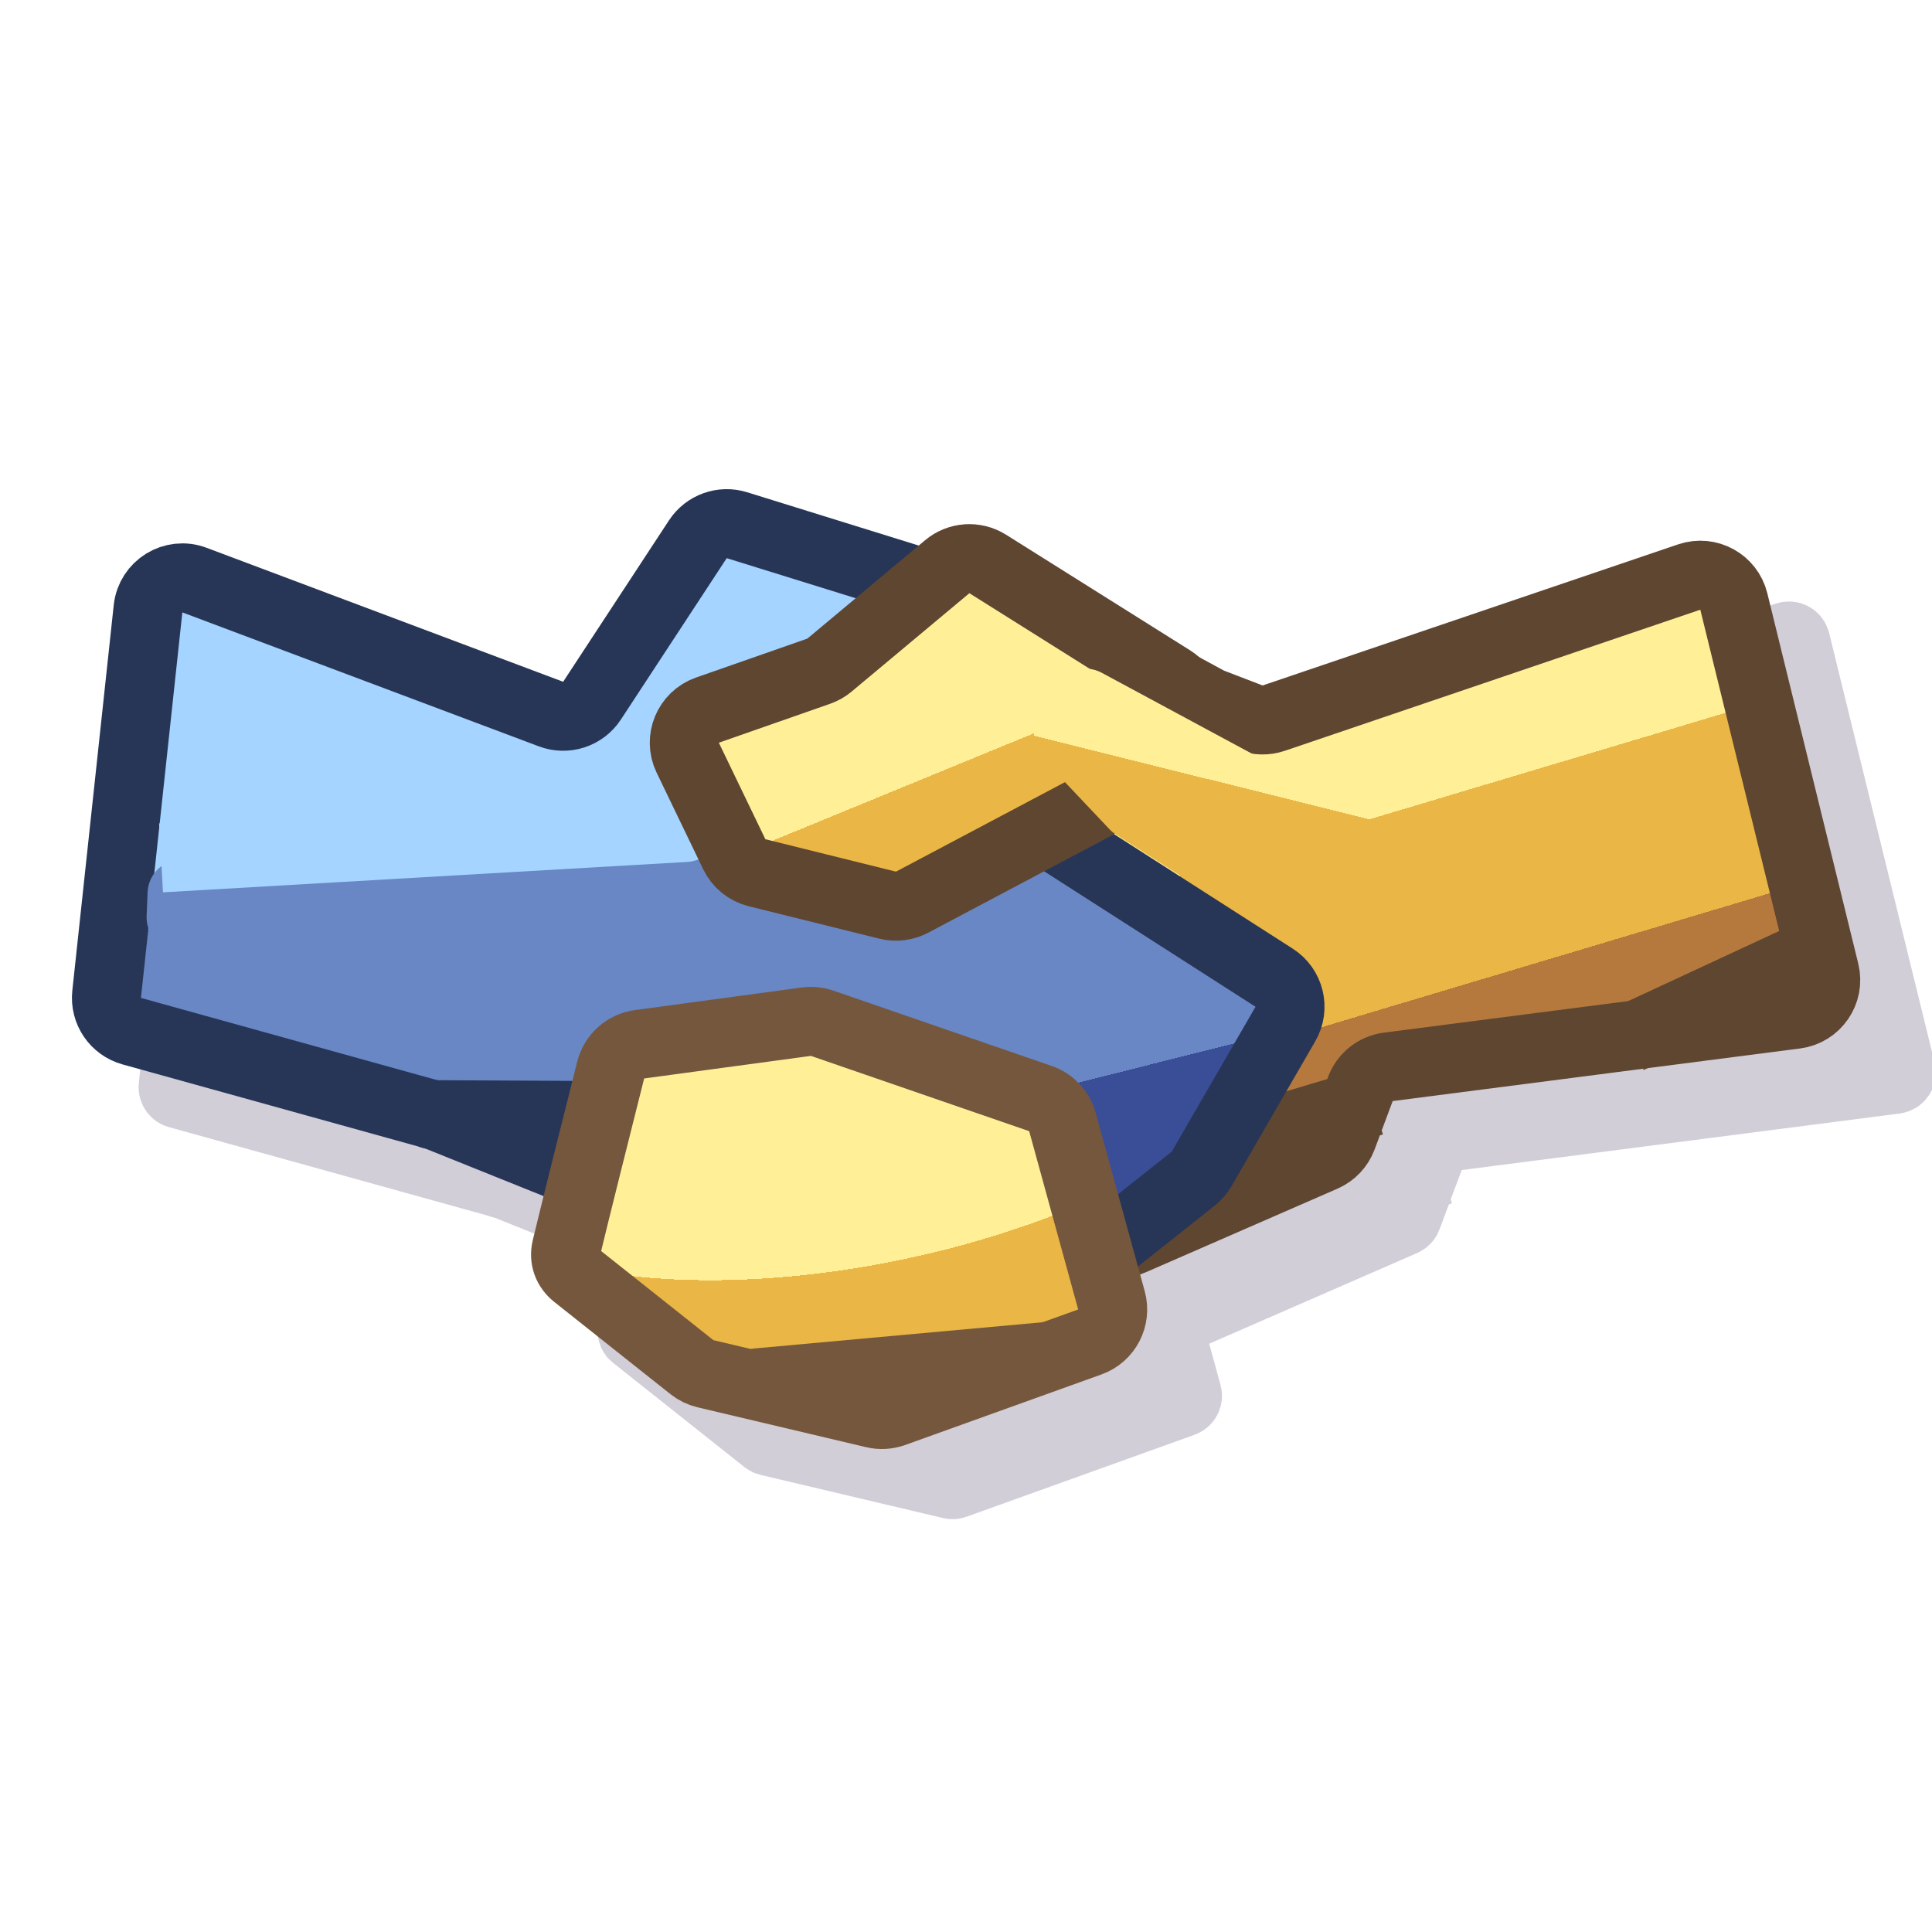
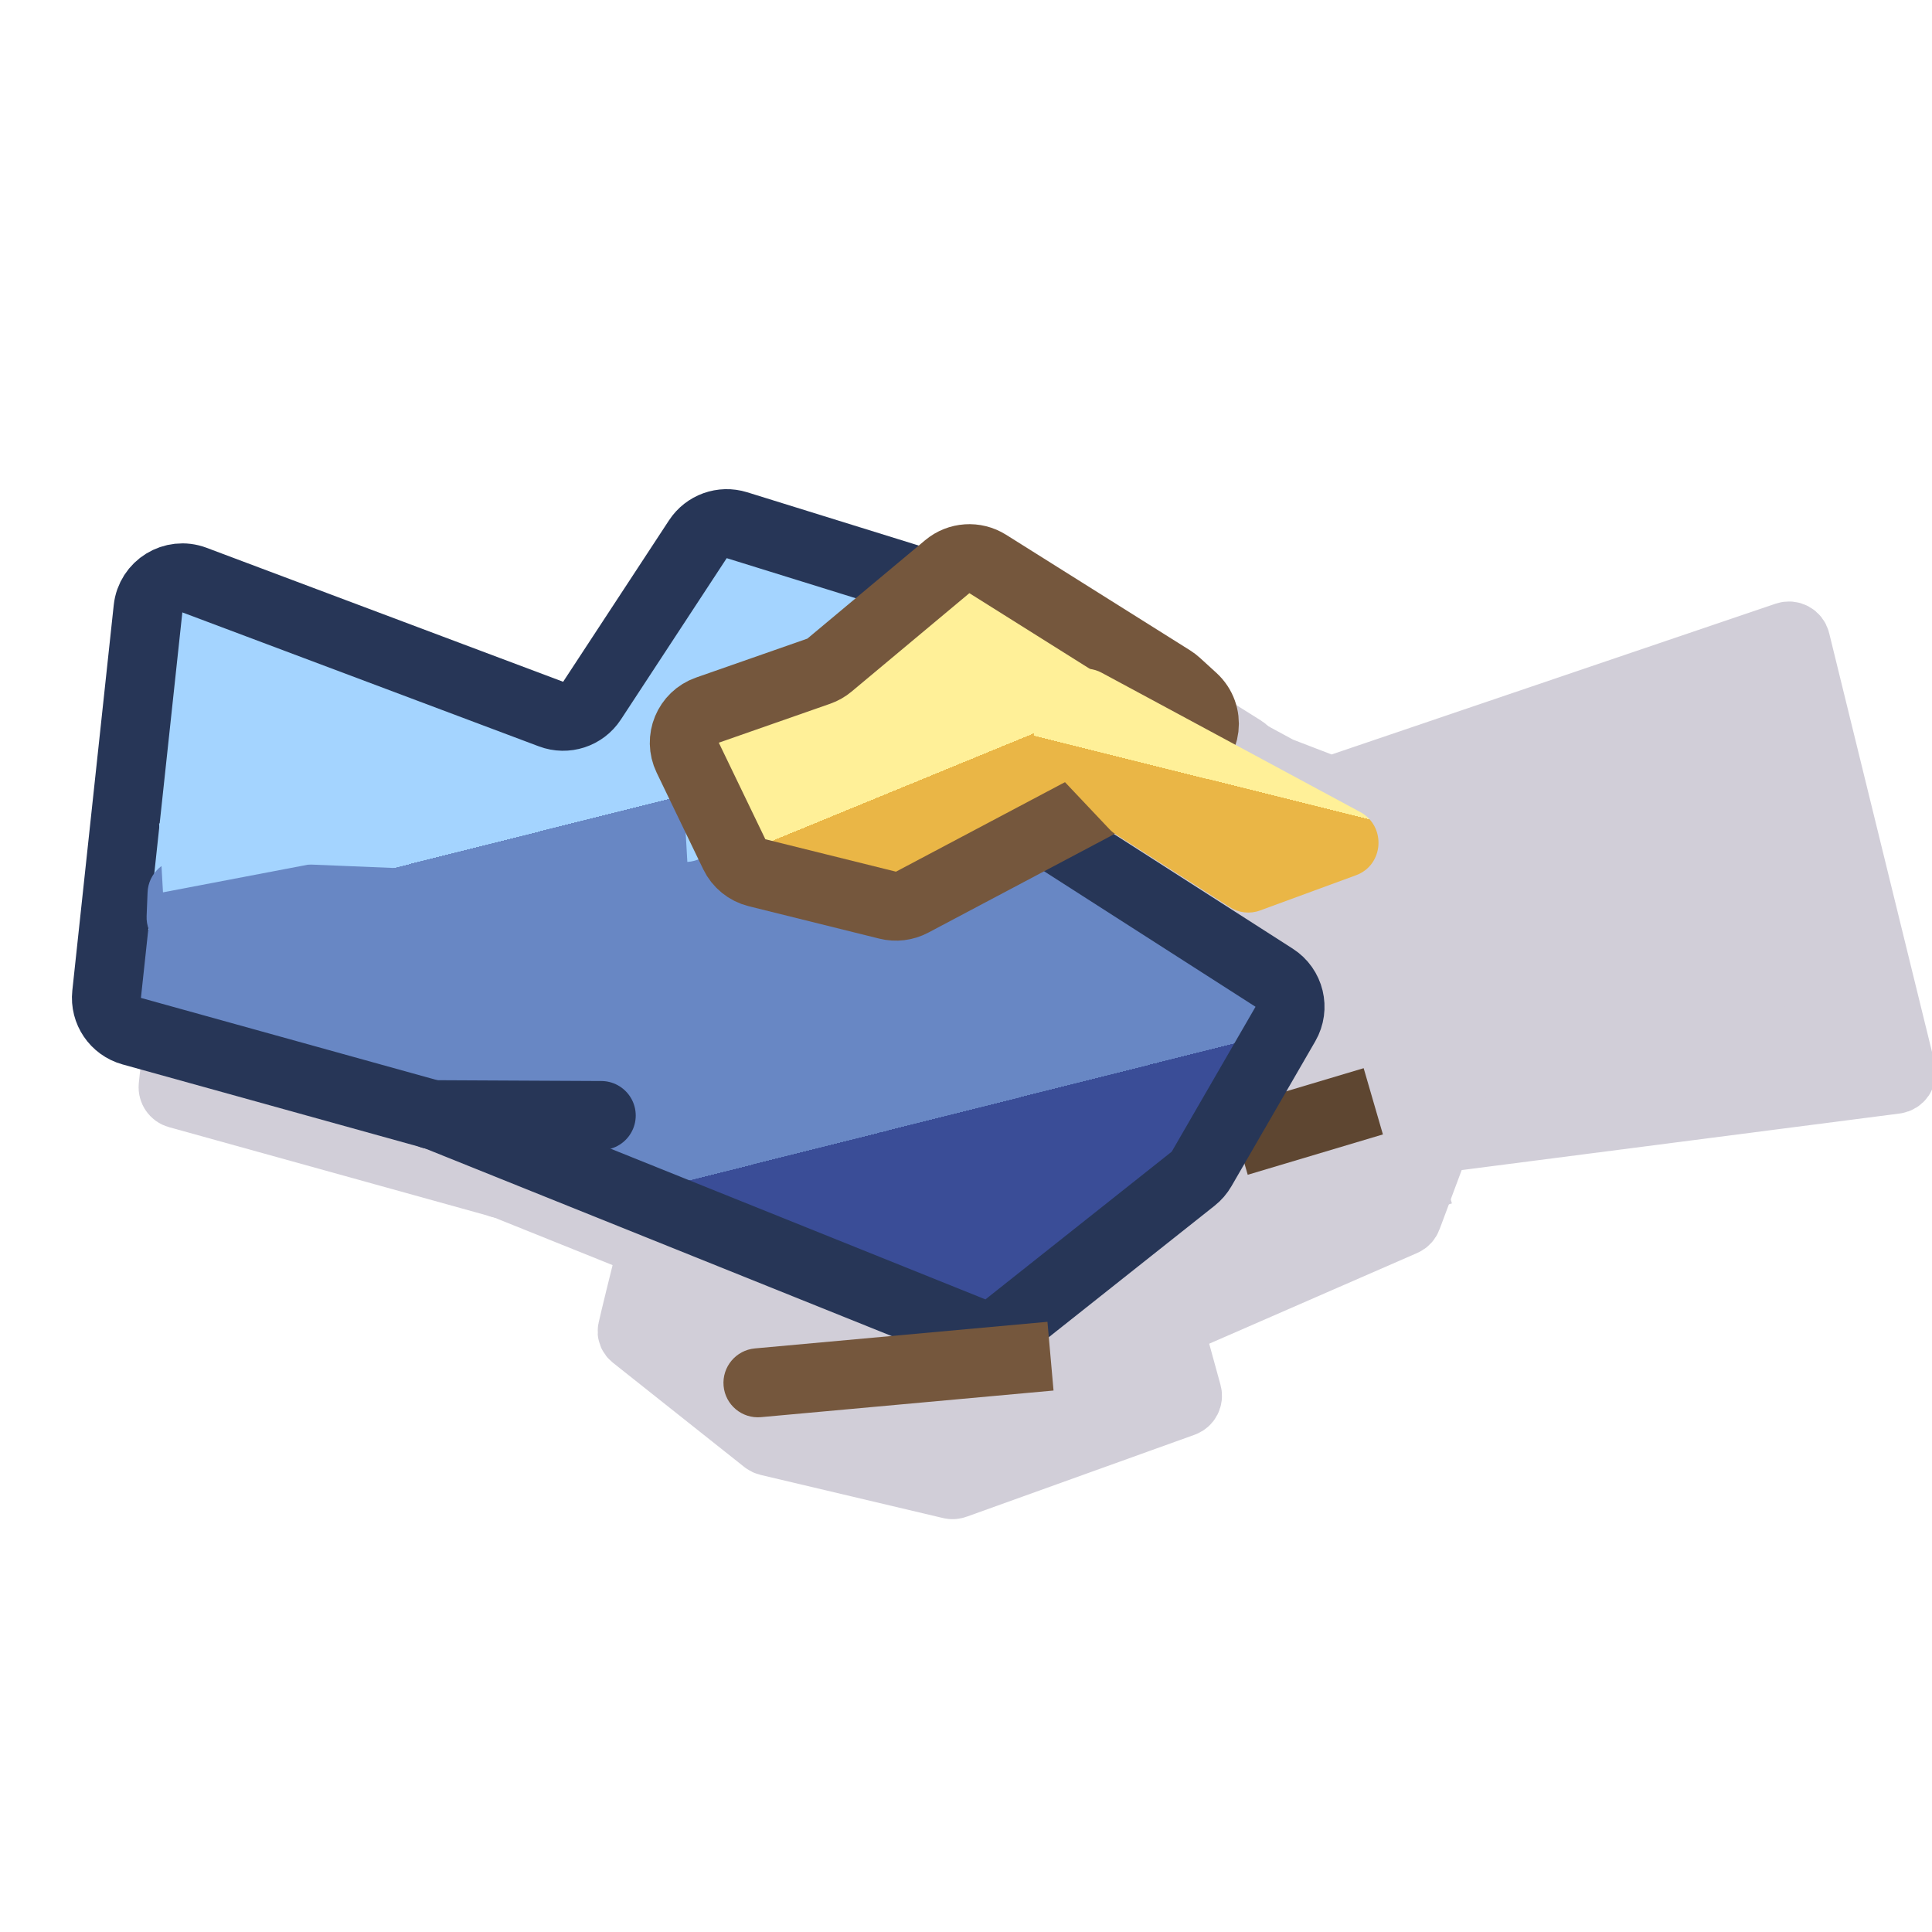
<svg xmlns="http://www.w3.org/2000/svg" width="280" height="280" viewBox="0 0 280 280" fill="none">
  <rect x="0" y="0" width="280" height="280" fill="#808080" stroke="none" />
  <g clip-path="url(#clip0_51_4)">
    <rect width="280" height="280" fill="white" />
    <path d="M151.772 93.206C150.866 92.656 148.151 100.275 142.641 104.944C142.498 105.065 142.389 105.221 142.329 105.398L132.087 135.724C131.986 136.025 132.032 136.355 132.213 136.615L169.86 190.758C170.133 191.149 170.644 191.294 171.081 191.103L203.399 177.006C203.647 176.898 203.841 176.694 203.936 176.44L207.999 165.568C208.128 165.221 208.44 164.974 208.807 164.926L274.68 156.42C275.272 156.343 275.666 155.769 275.523 155.189L260.237 92.934C260.097 92.365 259.5 92.037 258.944 92.226L193.225 114.543C193.003 114.618 192.763 114.614 192.544 114.53L185.299 111.743L178.815 108.23C178.773 108.207 178.735 108.183 178.696 108.155C171.992 103.184 152.687 93.763 151.772 93.206Z" fill="#D1CED8" stroke="#D1CED8" stroke-width="10" />
    <line y1="-5" x2="20.451" y2="-5" transform="matrix(-0.958 0.286 -0.279 -0.96 207.632 164.809)" stroke="#D1CED8" stroke-width="10" />
    <line y1="-5" x2="34.275" y2="-5" transform="matrix(-0.852 0.523 -0.513 -0.859 270.615 138.481)" stroke="#D1CED8" stroke-width="10" />
    <path d="M73.133 171.669L25.817 158.534C25.346 158.403 25.038 157.95 25.091 157.464L32.007 93.086C32.077 92.436 32.741 92.026 33.353 92.256L92.853 114.613C93.291 114.778 93.784 114.617 94.041 114.225L112.792 85.63C113.036 85.257 113.498 85.091 113.925 85.224L153.577 97.538C154.168 97.721 154.452 98.392 154.173 98.944L144.341 118.385C144.11 118.842 144.262 119.401 144.694 119.678L197.876 153.761C198.326 154.049 198.469 154.641 198.202 155.103L183.764 180.068C183.701 180.177 183.618 180.273 183.52 180.351L154.102 203.68C153.82 203.903 153.441 203.958 153.108 203.824L73.133 171.669Z" fill="#D1CED8" stroke="#D1CED8" stroke-width="10" />
    <path d="M97.135 171.669L72.601 171.547" stroke="#D1CED8" stroke-width="10" stroke-linecap="round" />
    <path d="M37.679 143.019C39.206 141.008 41.66 139.752 44.377 139.864L155.982 144.456L155.844 147.882L37.679 143.019Z" fill="#D1CED8" stroke="#D1CED8" stroke-width="10" />
    <path d="M109.615 134.917C112.372 134.757 114.48 132.392 114.325 129.635C114.169 126.878 111.808 124.773 109.051 124.933L109.615 134.917ZM109.051 124.933L33.057 129.341L33.621 139.325L109.615 134.917L109.051 124.933Z" fill="#D1CED8" />
    <path d="M99.171 162.448C96.734 172.1 92.312 189.711 91.632 192.805C91.566 193.103 91.682 193.377 91.921 193.566L110.982 208.696C111.097 208.787 111.231 208.852 111.374 208.886L137.825 215.142C138.013 215.187 138.211 215.175 138.393 215.11L171.436 203.232C171.928 203.056 172.201 202.53 172.062 202.026L163.419 170.581C163.331 170.263 163.093 170.009 162.781 169.901L128.254 157.99C128.107 157.939 127.949 157.923 127.794 157.944L100.005 161.708C99.6 161.763 99.271 162.052 99.171 162.448Z" fill="#D1CED8" stroke="#D1CED8" stroke-width="10" />
    <path d="M140.838 141.463L168.426 126.852L186.827 116.557C187.423 116.224 187.517 115.405 187.013 114.945L180.259 108.784C180.215 108.744 180.168 108.708 180.117 108.676L150.686 90.186C150.319 89.955 149.845 89.987 149.513 90.265L129.658 106.858C129.565 106.935 129.46 106.995 129.346 107.034L108.297 114.397C107.733 114.594 107.467 115.238 107.726 115.775L117.234 135.494C117.363 135.762 117.605 135.959 117.894 136.03L140.129 141.55C140.368 141.61 140.621 141.579 140.838 141.463Z" fill="#D1CED8" stroke="#D1CED8" stroke-width="10" />
    <path d="M119.407 205.423C116.657 205.673 114.625 208.106 114.868 210.856C115.112 213.607 117.539 215.634 120.289 215.384L119.407 205.423ZM161.804 201.566L119.407 205.423L120.289 215.384L162.686 211.527L161.804 201.566Z" fill="#D1CED8" />
    <path d="M164.814 116.596L167.346 111.939L199.603 129.348L190.031 136.688L174.36 126.689L164.814 116.596Z" fill="#D1CED8" stroke="#D1CED8" stroke-width="10" />
-     <path d="M141.772 83.206C140.914 82.685 138.433 89.492 133.492 94.18C132.814 94.823 132.262 95.597 131.963 96.482L122.732 123.815C122.225 125.316 122.459 126.969 123.364 128.27L157.986 178.062C159.348 180.021 161.904 180.745 164.09 179.791L191.845 167.684C193.086 167.143 194.055 166.121 194.529 164.852L197.155 157.826C197.804 156.09 199.36 154.855 201.198 154.617L260.24 146.993C263.199 146.611 265.167 143.739 264.456 140.842L251.277 87.171C250.578 84.323 247.59 82.686 244.814 83.629L184.596 104.078C183.488 104.454 182.284 104.43 181.193 104.01L175.299 101.743L169.069 98.368C168.858 98.253 168.662 98.129 168.468 97.987C161.566 92.975 142.677 83.757 141.772 83.206Z" fill="url(#paint0_linear_51_4)" stroke="#5E4631" stroke-width="10" />
    <line y1="-5" x2="20.451" y2="-5" transform="matrix(-0.958 0.286 -0.279 -0.96 197.632 154.809)" stroke="#5E4631" stroke-width="10" />
-     <line x1="264.106" y1="137.535" x2="236.106" y2="150.535" stroke="#5E4631" stroke-width="10" />
    <path d="M63.133 161.669L19.087 149.442C16.729 148.787 15.192 146.523 15.453 144.09L21.455 88.219C21.805 84.969 25.126 82.923 28.185 84.072L79.856 103.487C82.046 104.31 84.514 103.505 85.796 101.548L101.139 78.151C102.362 76.285 104.673 75.456 106.803 76.117L139.058 86.135C142.013 87.052 143.434 90.405 142.037 93.166L135.971 105.161C134.814 107.45 135.576 110.243 137.735 111.627L184.658 141.699C186.909 143.141 187.627 146.098 186.289 148.412L174.145 169.409C173.831 169.953 173.416 170.433 172.924 170.824L145.923 192.236C144.516 193.352 142.618 193.627 140.951 192.957L63.133 161.669Z" fill="url(#paint1_linear_51_4)" stroke="#273657" stroke-width="10" />
    <path d="M87.135 161.669L62.601 161.547" stroke="#273657" stroke-width="10" stroke-linecap="round" />
    <path d="M21.387 129.329C21.498 126.57 23.824 124.425 26.583 124.539L146.182 129.46C148.941 129.574 151.088 131.903 150.977 134.662L150.84 138.087C150.73 140.847 148.403 142.991 145.644 142.878L26.046 137.956C23.287 137.843 21.14 135.514 21.25 132.755L21.387 129.329Z" fill="#6887C4" />
-     <path d="M99.615 124.917C102.372 124.757 104.48 122.392 104.325 119.635C104.169 116.878 101.808 114.773 99.051 114.933L99.615 124.917ZM99.051 114.933L23.057 119.341L23.621 129.325L99.615 124.917L99.051 114.933Z" fill="#A4D4FF" />
-     <path d="M88.509 155.073C86.362 163.588 83.293 175.829 82.073 180.918C81.717 182.401 82.24 183.819 83.435 184.768L100.284 198.142C100.859 198.598 101.527 198.922 102.241 199.091L126.669 204.869C127.612 205.092 128.599 205.036 129.511 204.708L157.951 194.485C160.409 193.602 161.773 190.974 161.081 188.455L153.978 162.615C153.54 161.024 152.347 159.751 150.787 159.213L119.153 148.3C118.414 148.045 117.626 147.967 116.852 148.072L92.684 151.345C90.661 151.619 89.008 153.094 88.509 155.073Z" fill="url(#paint2_diamond_51_4)" stroke="#75573D" stroke-width="10" />
+     <path d="M99.615 124.917C102.372 124.757 104.48 122.392 104.325 119.635C104.169 116.878 101.808 114.773 99.051 114.933L99.615 124.917ZM99.051 114.933L23.057 119.341L23.621 129.325L99.051 114.933Z" fill="#A4D4FF" />
    <path d="M132.19 130.748L158.426 116.852L171.987 109.265C174.965 107.599 175.436 103.507 172.916 101.208L170.524 99.025C170.304 98.825 170.066 98.644 169.814 98.485L143.148 81.733C141.313 80.58 138.944 80.74 137.282 82.13L120.215 96.391C119.754 96.777 119.227 97.076 118.66 97.274L102.524 102.918C99.707 103.904 98.375 107.121 99.671 109.809L106.418 123.802C107.064 125.142 108.273 126.125 109.717 126.483L128.645 131.182C129.84 131.478 131.102 131.324 132.19 130.748Z" fill="url(#paint3_linear_51_4)" />
    <path d="M132.19 130.748L158.426 116.852L171.987 109.265C174.965 107.599 175.436 103.507 172.916 101.208L170.524 99.025C170.304 98.825 170.066 98.644 169.814 98.485L143.148 81.733C141.313 80.58 138.944 80.74 137.282 82.13L120.215 96.391C119.754 96.777 119.227 97.076 118.66 97.274L102.524 102.918C99.707 103.904 98.375 107.121 99.671 109.809L106.418 123.802C107.064 125.142 108.273 126.125 109.717 126.483L128.645 131.182C129.84 131.478 131.102 131.324 132.19 130.748Z" stroke="#75573D" stroke-width="10" />
-     <path d="M132.19 130.748L158.426 116.852L171.987 109.265C174.965 107.599 175.436 103.507 172.916 101.208L170.524 99.025C170.304 98.825 170.066 98.644 169.814 98.485L143.148 81.733C141.313 80.58 138.944 80.74 137.282 82.13L120.215 96.391C119.754 96.777 119.227 97.076 118.66 97.274L102.524 102.918C99.707 103.904 98.375 107.121 99.671 109.809L106.418 123.802C107.064 125.142 108.273 126.125 109.717 126.483L128.645 131.182C129.84 131.478 131.102 131.324 132.19 130.748Z" stroke="black" stroke-opacity="0.2" stroke-width="10" />
    <path d="M109.407 195.423C106.657 195.673 104.625 198.106 104.868 200.856C105.112 203.607 107.539 205.634 110.289 205.384L109.407 195.423ZM151.804 191.566L109.407 195.423L110.289 205.384L152.686 201.527L151.804 191.566Z" fill="#75573D" />
    <path d="M152.989 99.496C154.294 97.096 157.268 96.207 159.668 97.501L197.13 117.683C200.936 119.733 200.566 125.362 196.527 126.845L182.599 131.959C181.156 132.488 179.548 132.312 178.244 131.48L161.722 120.937C161.376 120.717 161.058 120.454 160.775 120.155L151.229 110.061C149.724 108.469 149.41 106.077 150.455 104.156L152.989 99.496Z" fill="url(#paint4_linear_51_4)" />
  </g>
  <defs>
    <linearGradient id="paint0_linear_51_4" x1="198.335" y1="80.121" x2="218.548" y2="147.715" gradientUnits="userSpaceOnUse">
      <stop offset="0.035" stop-color="#EAB646" />
      <stop offset="0.035" stop-color="#FFF098" />
      <stop offset="0.525" stop-color="#FFF098" />
      <stop offset="0.525" stop-color="#EAB646" />
      <stop offset="0.906" stop-color="#EAB646" />
      <stop offset="0.906" stop-color="#B5793E" />
    </linearGradient>
    <linearGradient id="paint1_linear_51_4" x1="119.649" y1="2.055" x2="167.847" y2="193.736" gradientUnits="userSpaceOnUse">
      <stop offset="0.53" stop-color="#A4D4FF" />
      <stop offset="0.53" stop-color="#6887C4" />
      <stop offset="0.805" stop-color="#6887C4" />
      <stop offset="0.805" stop-color="#3A4D97" />
    </linearGradient>
    <radialGradient id="paint2_diamond_51_4" cx="0" cy="0" r="1" gradientUnits="userSpaceOnUse" gradientTransform="translate(125.561 153.664) rotate(77.712) scale(74.305 165.304)">
      <stop offset="0.395" stop-color="#FFF098" />
      <stop offset="0.395" stop-color="#EAB646" />
    </radialGradient>
    <linearGradient id="paint3_linear_51_4" x1="134.114" y1="85.365" x2="149.389" y2="122.539" gradientUnits="userSpaceOnUse">
      <stop offset="0.63" stop-color="#FFF098" />
      <stop offset="0.63" stop-color="#EAB646" />
    </linearGradient>
    <linearGradient id="paint4_linear_51_4" x1="173.892" y1="105.902" x2="169.515" y2="123.473" gradientUnits="userSpaceOnUse">
      <stop offset="0.36" stop-color="#FFF098" />
      <stop offset="0.36" stop-color="#EAB646" />
    </linearGradient>
    <clipPath id="clip0_51_4">
      <rect width="280" height="280" fill="white" />
    </clipPath>
  </defs>
</svg>